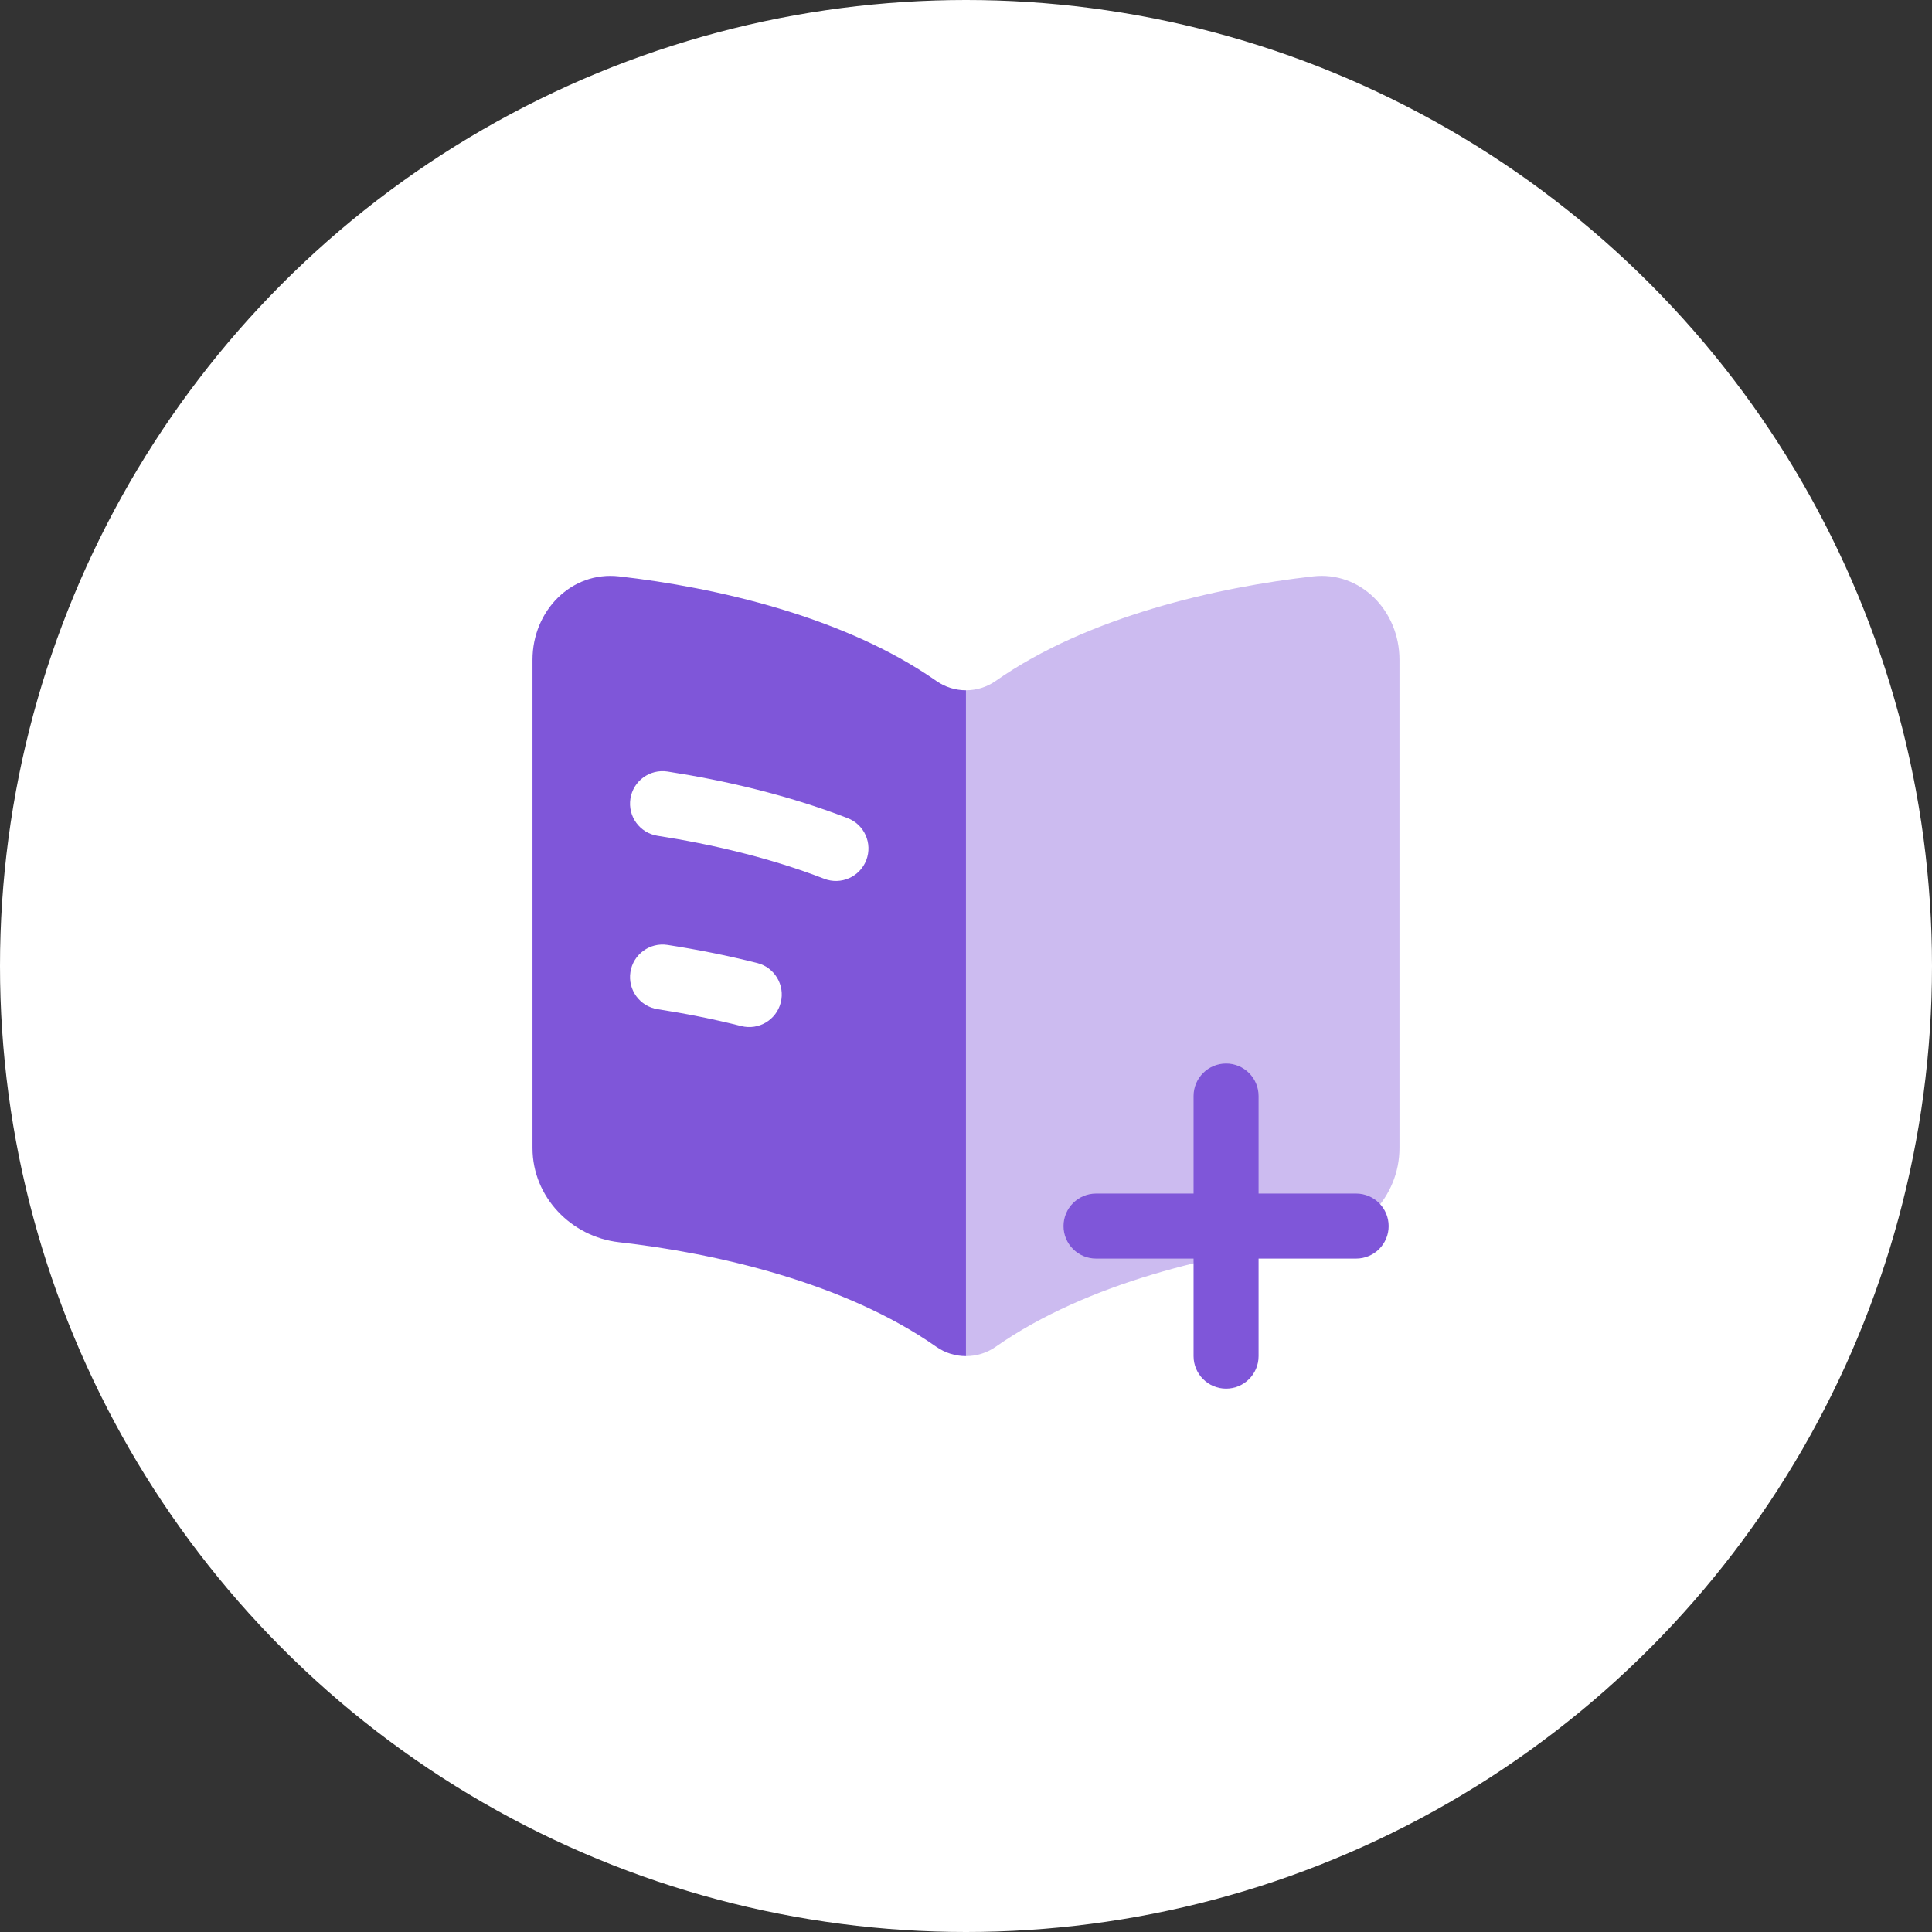
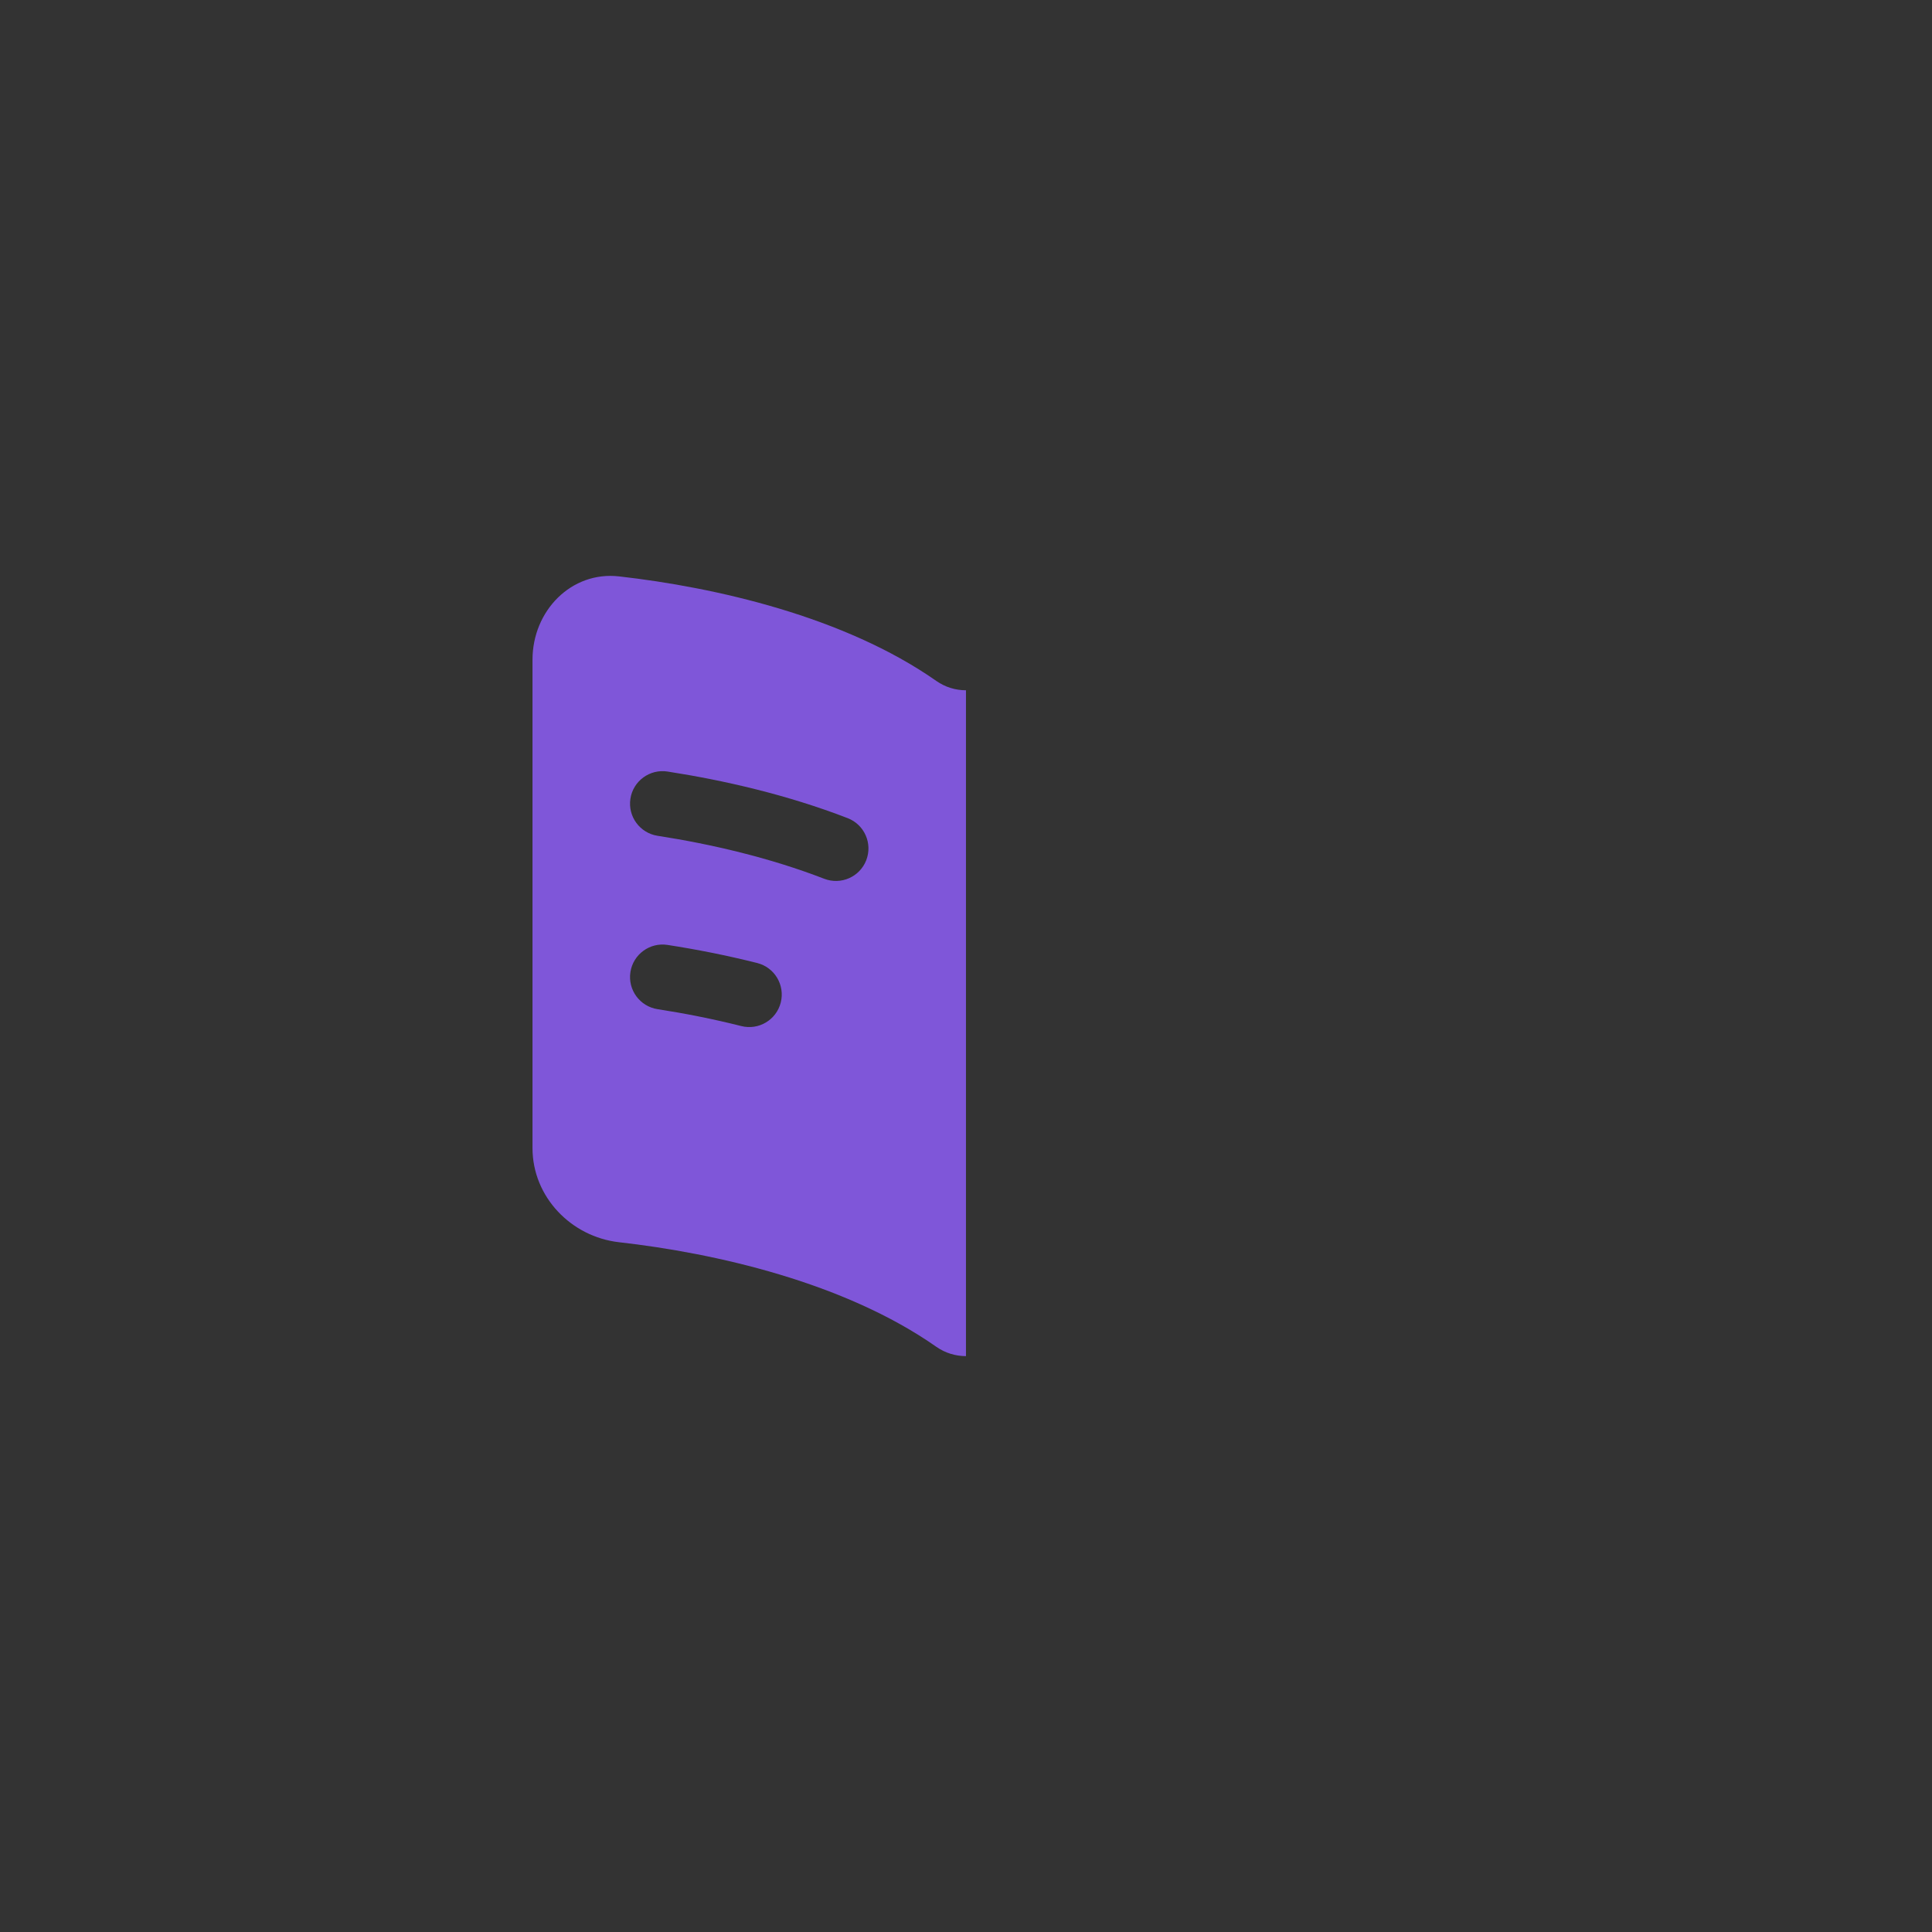
<svg xmlns="http://www.w3.org/2000/svg" width="66" height="66" viewBox="0 0 66 66" fill="none">
  <rect x="0" y="0" width="66" height="66" fill="#333333" stroke="none" />
-   <circle cx="33" cy="33" r="33" fill="white" />
  <path fill-rule="evenodd" clip-rule="evenodd" d="M31.988 23.263C28.843 21.06 24.43 20.061 21.145 19.69C19.519 19.506 18.191 20.864 18.191 22.539V39.219C18.191 40.894 19.519 42.252 21.145 42.436C24.43 42.807 28.843 43.806 31.988 46.01C32.29 46.221 32.644 46.327 32.999 46.327V23.581C32.644 23.581 32.29 23.475 31.988 23.263ZM21.536 27.284C21.63 26.678 22.198 26.263 22.804 26.357C24.733 26.656 26.905 27.155 28.957 27.949C29.53 28.17 29.814 28.813 29.593 29.385C29.372 29.957 28.729 30.241 28.156 30.02C26.293 29.299 24.283 28.834 22.464 28.552C21.858 28.458 21.442 27.891 21.536 27.284ZM22.804 32.28C22.198 32.186 21.63 32.601 21.536 33.208C21.442 33.814 21.858 34.381 22.464 34.475C23.381 34.617 24.349 34.806 25.324 35.052C25.918 35.202 26.522 34.842 26.672 34.247C26.822 33.652 26.462 33.048 25.867 32.898C24.817 32.634 23.781 32.431 22.804 32.28Z" fill="#7F56D9" />
-   <path opacity="0.4" d="M34.012 23.263C37.156 21.06 41.57 20.061 44.855 19.69C46.48 19.506 47.808 20.864 47.808 22.539V39.219C47.808 40.894 46.48 42.252 44.855 42.436C41.57 42.807 37.156 43.806 34.012 46.01C33.709 46.221 33.355 46.327 33 46.327V23.581C33.355 23.581 33.709 23.475 34.012 23.263Z" fill="#7F56D9" />
-   <path fill-rule="evenodd" clip-rule="evenodd" d="M41.885 36.332C42.498 36.332 42.995 36.829 42.995 37.443V40.774H46.327C46.941 40.774 47.438 41.272 47.438 41.885C47.438 42.498 46.941 42.995 46.327 42.995H42.995V46.327C42.995 46.941 42.498 47.438 41.885 47.438C41.272 47.438 40.774 46.941 40.774 46.327V42.995H37.443C36.829 42.995 36.332 42.498 36.332 41.885C36.332 41.272 36.829 40.774 37.443 40.774H40.774V37.443C40.774 36.829 41.272 36.332 41.885 36.332Z" fill="#7F56D9" />
</svg>